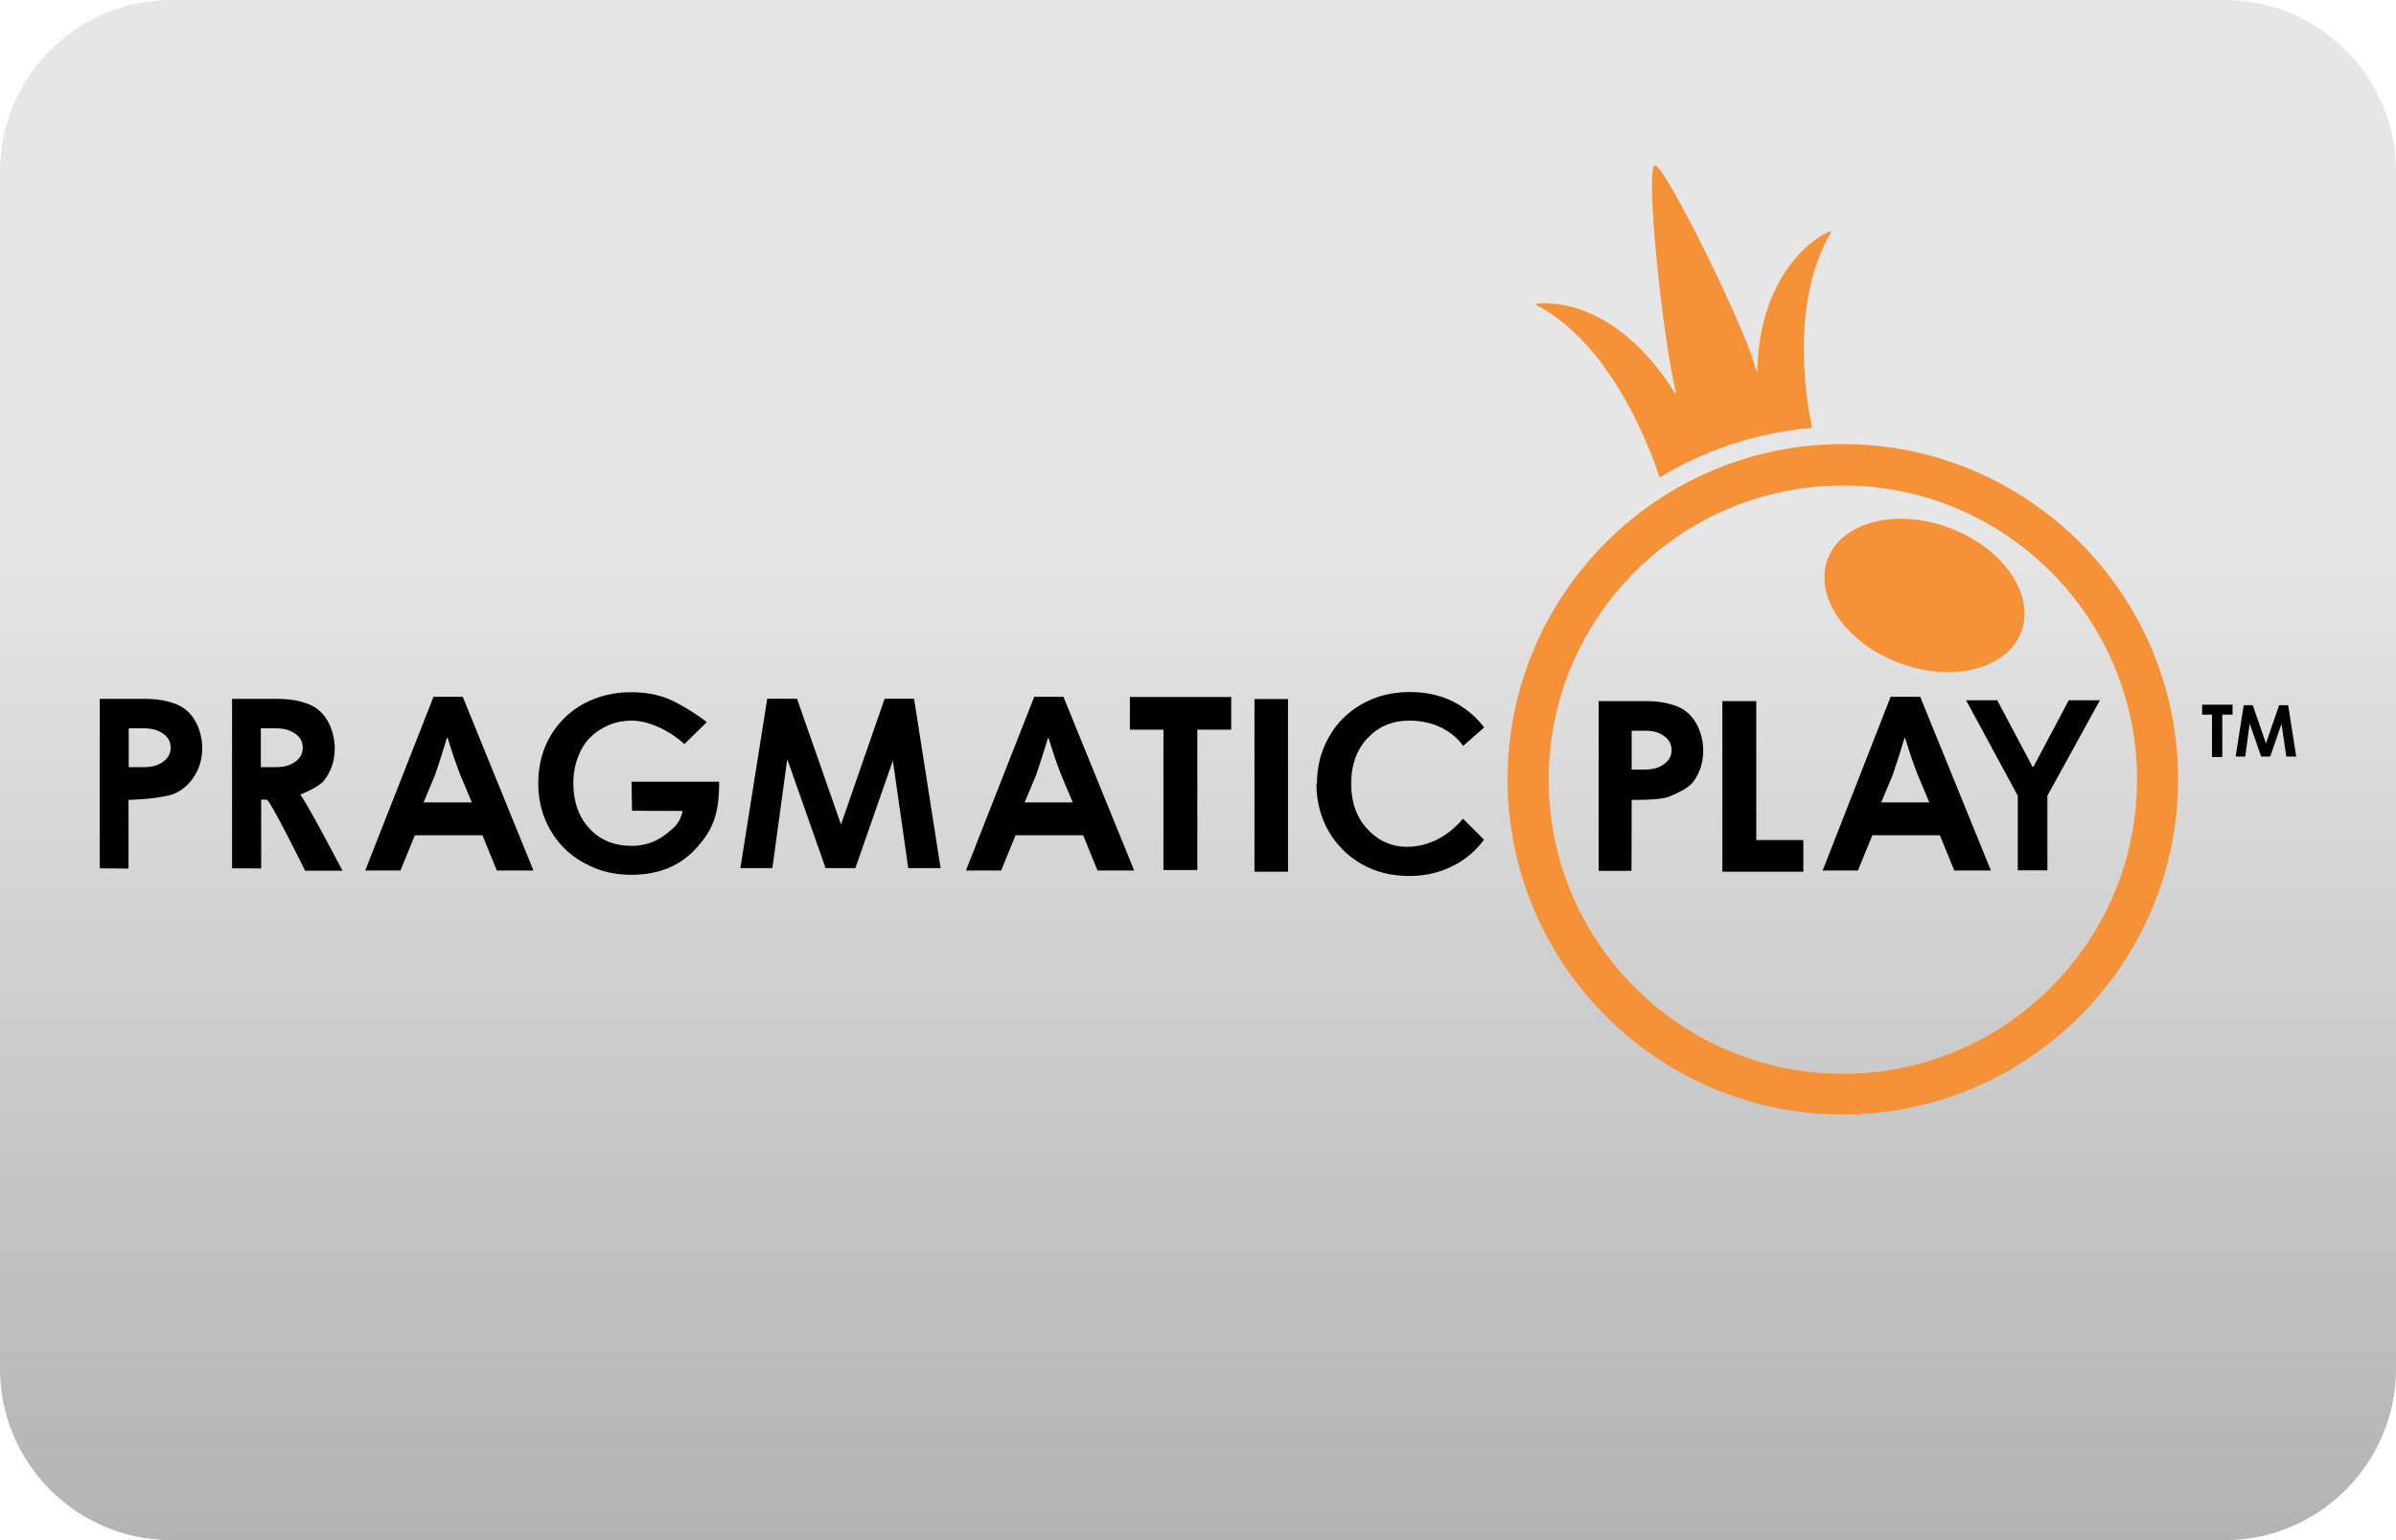
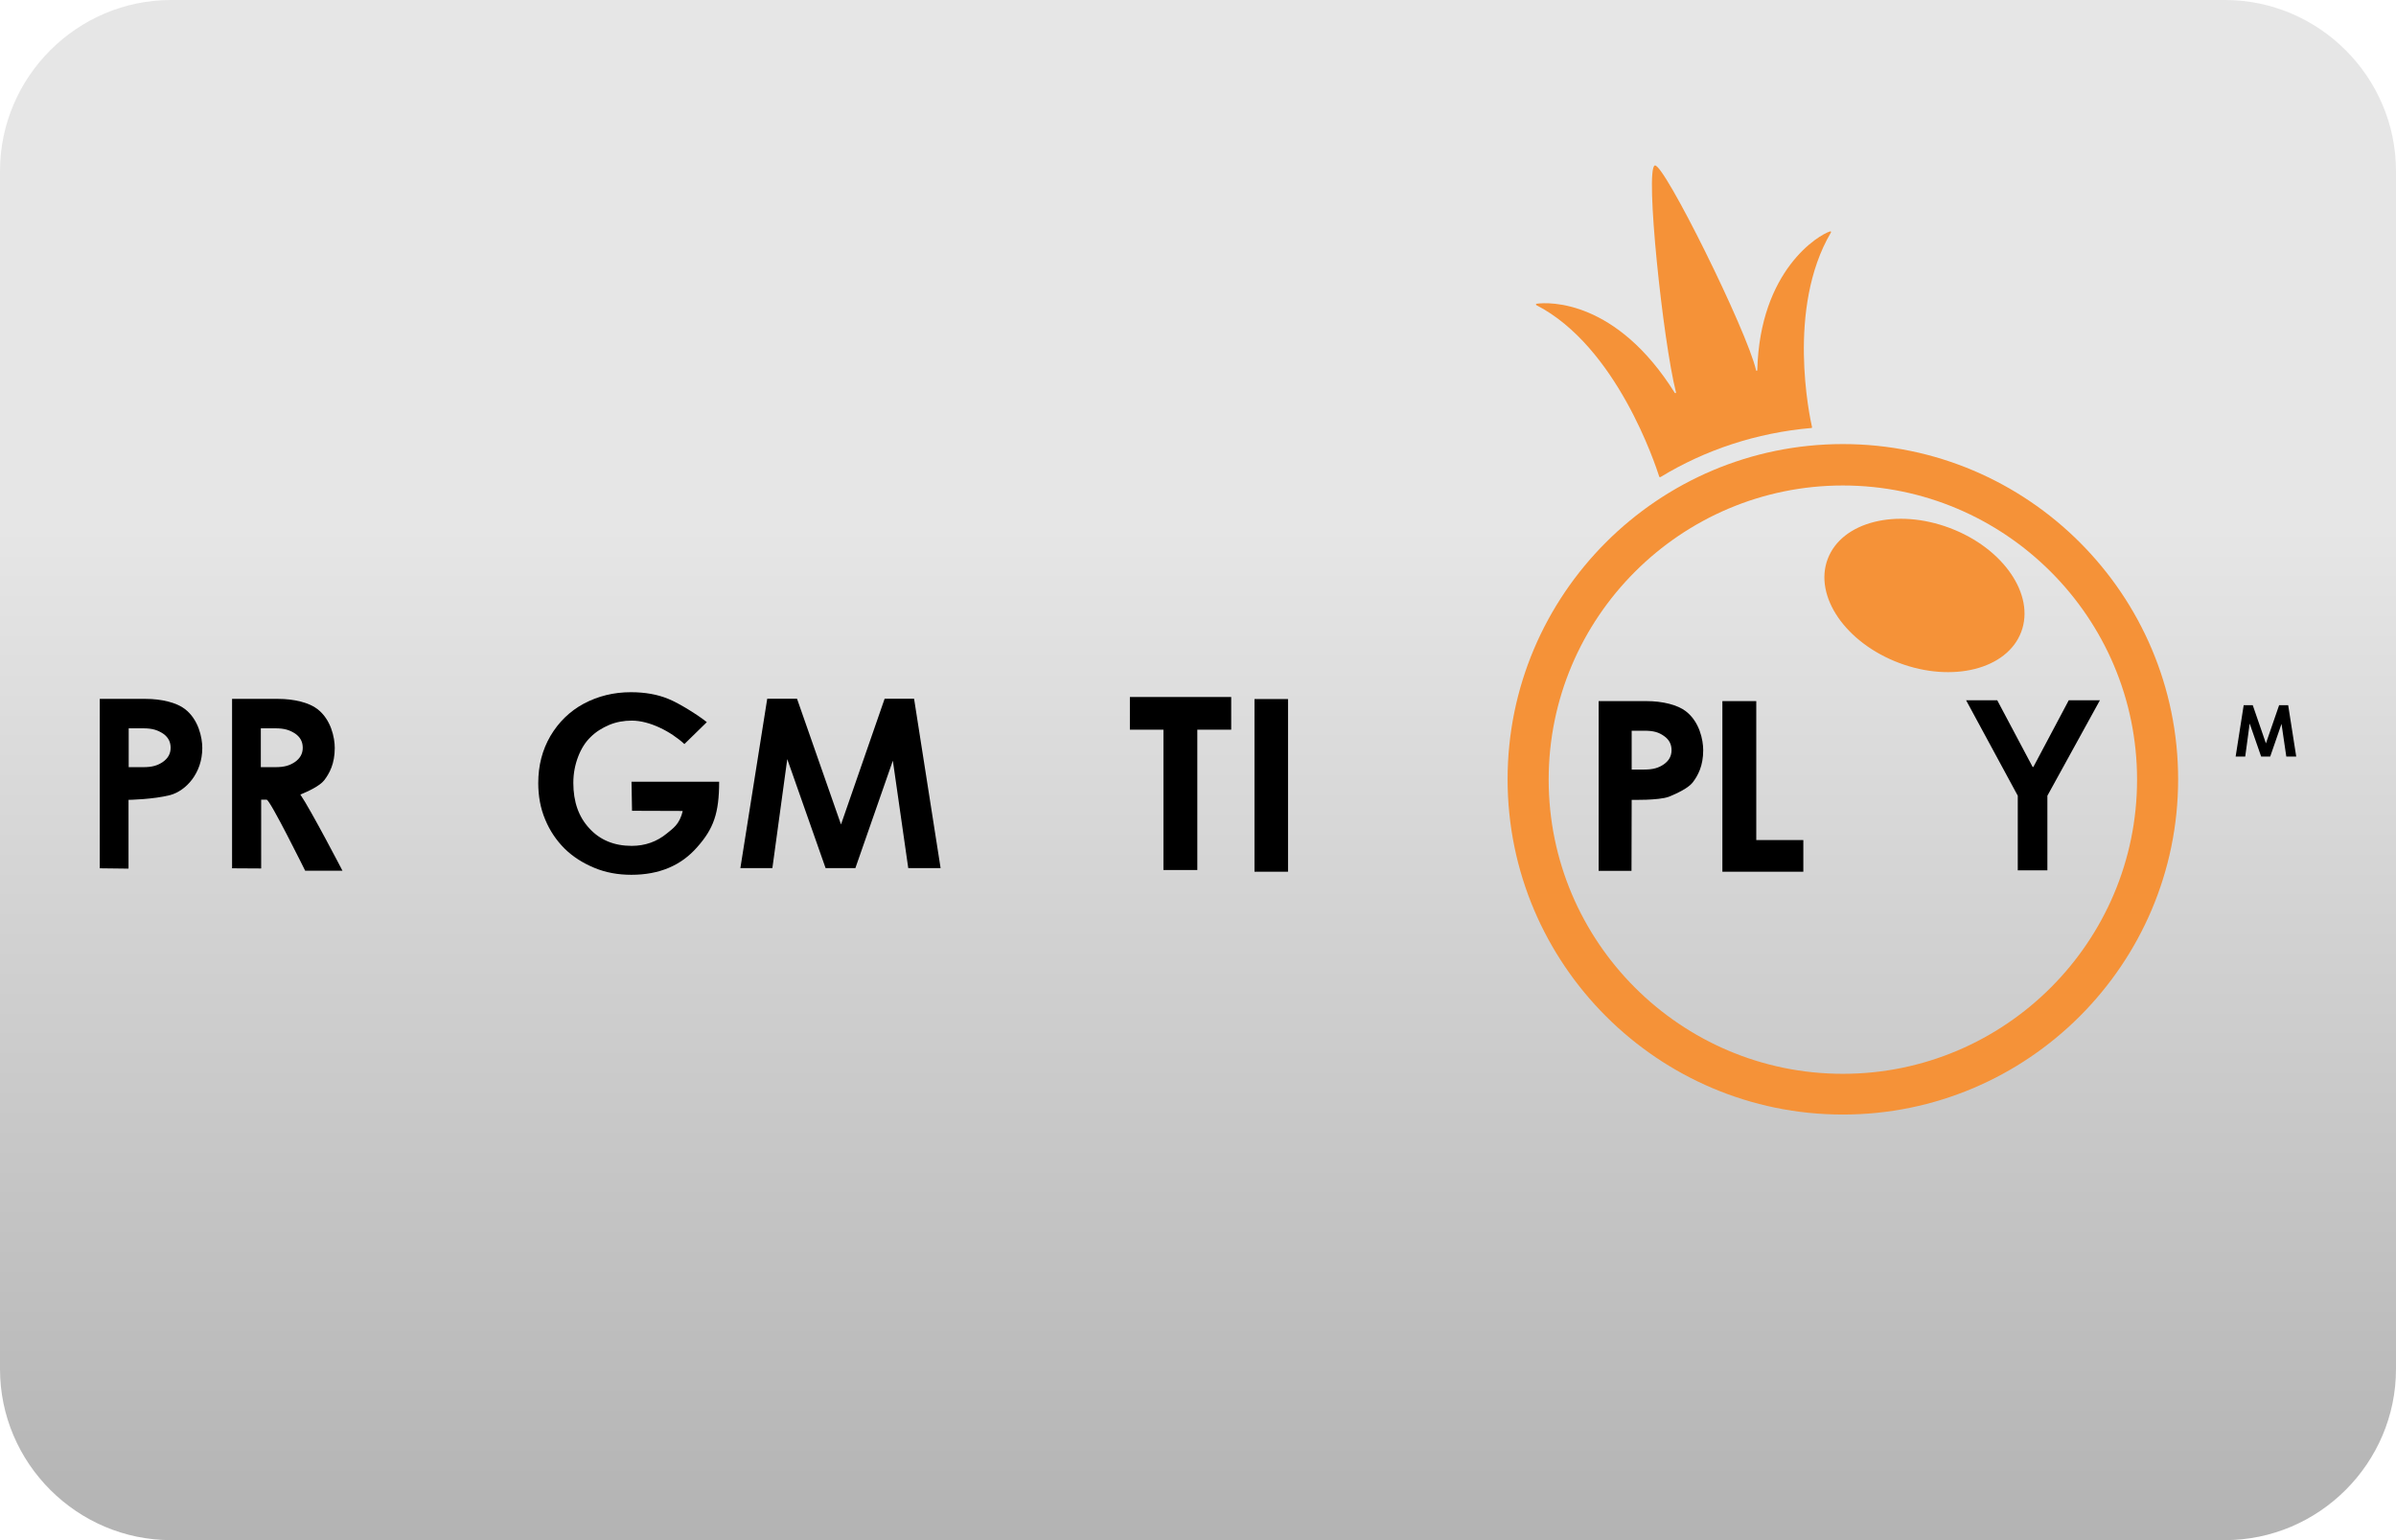
<svg xmlns="http://www.w3.org/2000/svg" version="1.1" id="casino-payments" x="0px" y="0px" viewBox="0 0 1400 900" style="enable-background:new 0 0 1400 900;" xml:space="preserve">
  <style type="text/css">
	.st0{fill:url(#card-form_1_);}
	.st1{fill:#F59238;}
</style>
  <g id="ecopayz_4_">
    <linearGradient id="card-form_1_" gradientUnits="userSpaceOnUse" x1="700" y1="2415.008" x2="700" y2="1515.008" gradientTransform="matrix(1 0 0 1 0 -1515.008)">
      <stop offset="0" style="stop-color:#B3B3B3" />
      <stop offset="0.658" style="stop-color:#E6E6E6" />
    </linearGradient>
    <path id="card-form_3_" class="st0" d="M1300,900H100C45,900,0,855,0,800V100C0,45,45,0,100,0h1200c55,0,100,45,100,100v700   C1400,855,1355,900,1300,900z" />
  </g>
  <g id="Pragmatic_Play">
    <path id="XMLID_1660_" class="st1" d="M1076.8,651.3c-108,0-195.9-87.9-195.9-195.9s87.9-195.9,195.9-195.9s195.9,87.9,195.9,195.9   C1272.7,563.4,1184.8,651.3,1076.8,651.3z M1076.8,283.7c-94.7,0-171.9,77.1-171.9,171.9s77.1,171.9,171.9,171.9   c94.8,0,171.9-77.1,171.9-171.9C1248.7,360.8,1171.5,283.7,1076.8,283.7z" />
    <path id="XMLID_1664_" class="st1" d="M1026.8,216.3c0,0.4-0.6,0.6-0.7,0.1C1020.7,193,972,94.8,966.9,96.7   c-5.8,2.1,4.8,102.9,12.4,132.6c0.1,0.4-0.4,0.6-0.7,0.3c-34-54.3-73.2-53.2-80.8-52.1c-0.4,0.1-0.4,0.7-0.1,0.8   c47,24.2,69.6,93.4,71.8,100.2c0.1,0.3,0.4,0.4,0.7,0.3c26.1-15.9,56.1-25.9,88.2-28.7c0.3,0,0.4-0.3,0.4-0.4   c-1.4-6.1-15-69.6,11-113.8c0.3-0.4-0.1-0.8-0.4-0.7C1062.7,137.2,1028.3,157.8,1026.8,216.3z" />
    <ellipse id="XMLID_1637_" transform="matrix(0.353 -0.936 0.936 0.353 401.916 1277.058)" class="st1" cx="1123.9" cy="348.1" rx="42.1" ry="60.4" />
    <g id="XMLID_1663_">
      <path id="XMLID_1889_" d="M135.6,507.4v-99h26.8c9.5,0,18.2,2.2,23,5.9c8,6.1,10.2,16.7,10.2,22.8c0,9.2-3.1,14.9-6.2,18.9    c-2.6,3.3-9.4,6.5-13.9,8.3c6.1,8.9,24.6,44.5,24.6,44.5h-21.8c0,0-20.5-41.5-22.5-41.5h-3.2v40.2L135.6,507.4L135.6,507.4z     M160.9,425.6h-8.5v22.7h8.5c5.4,0,8.4-1,11.4-3c3-2.1,4.6-4.8,4.6-8.3s-1.4-6.2-4.4-8.3C169.4,426.7,166.4,425.6,160.9,425.6z" />
      <path id="XMLID_1954_" d="M58.3,507.4v-99H85c9.5,0,18.2,2.2,23,5.9c8,6.1,10.2,16.7,10.2,22.8c0,14.8-9.6,25-18.7,27.5    c-10.1,2.6-24.4,2.8-24.4,2.8v40.2L58.3,507.4L58.3,507.4z M83.7,425.6h-8.5v22.7h8.5c5.4,0,8.4-1,11.4-3c3-2.1,4.6-4.8,4.6-8.3    s-1.4-6.2-4.4-8.3C92.2,426.7,89.2,425.6,83.7,425.6z" />
      <path id="XMLID_3047_" d="M934.1,508.7v-99H962c9.5,0,18.2,2.2,23,5.9c8,6.1,10.2,16.7,10.2,22.8c0,9.2-3.1,14.9-6.2,18.9    c-2.6,3.3-9.4,6.5-13.9,8.3c-6,2.2-21.7,1.8-21.7,1.8l-0.1,41.5h-19.2L934.1,508.7L934.1,508.7z M960.7,427h-7.3v22.7h7.3    c5.4,0,8.4-1,11.4-3c3-2.1,4.6-4.8,4.6-8.3c0-3.5-1.4-6.2-4.4-8.3C969.2,427.9,966.2,427,960.7,427z" />
      <path id="XMLID_1976_" d="M413,422l-13.1,12.8c-7.9-7.3-20.3-13.7-30.7-13.7c-4.7,0-9.1,0.8-13.2,2.5c-4,1.7-7.8,4-10.9,7.1    c-3.1,3-5.5,6.8-7.3,11.5c-1.8,4.7-2.8,9.8-2.8,15.3c0,11,3.1,19.9,9.4,26.6c6.2,6.8,14.5,10.2,24.7,10.2c7.9,0,14.8-2.5,20.6-7.3    c3.3-2.8,7.4-5.1,9.2-13.1l-29.6-0.1l-0.3-17h51.2c0,18.5-3.3,27.5-12.8,38.2c-9.4,10.8-22.2,16.2-38.5,16.2    c-7.8,0-15-1.3-21.7-4.1c-6.7-2.8-12.4-6.4-17.3-11.2c-4.8-4.8-8.6-10.4-11.3-16.9c-2.8-6.6-4.1-13.8-4.1-21.4    c0-10.3,2.4-19.4,7.1-27.5c4.8-8.1,11.3-14.5,19.5-18.9c8.3-4.4,17.4-6.7,27.5-6.7c8.3,0,15.6,1.3,21.9,3.9    C397,411,408.5,418.3,413,422z" />
      <path id="XMLID_1981_" d="M534.1,408.3l15.5,99h-18.9l-9-62.8l-21.9,62.8h-17.4l-22.4-63.7l-8.7,63.7h-18.7l15.7-99h17.4    l25.7,73.5l25.5-73.5H534.1z" />
      <path id="XMLID_3061_" d="M1337,412.1l4.7,30h-5.8l-2.8-19.1l-6.6,19.1h-5.3l-6.7-19.3l-2.6,19.3h-5.6l4.7-30h5.3l7.7,22.3    l7.7-22.3H1337z" />
-       <path id="XMLID_2076_" d="M604.3,407.2h17.1l41.3,101.5h-21.4l-8.4-20.6h-39.5l-8.4,20.6h-20.6L604.3,407.2z M626.9,469.1    l-6.8-16.2c-2.2-5.5-4.7-12.7-7.4-21.6h-0.4c-3.2,10.7-5.6,17.8-6.9,21.6l-6.7,16H627L626.9,469.1L626.9,469.1z" />
-       <path id="XMLID_2591_" d="M1104.7,407.2h17.3l41.3,101.5h-21.4l-8.4-20.6h-39.5l-8.4,20.6h-20.6L1104.7,407.2z M1127.4,469.1    l-6.8-16.2c-2.2-5.5-4.7-12.7-7.4-21.6h-0.4c-3.2,10.7-5.6,17.8-6.9,21.6l-6.7,16h28.4L1127.4,469.1L1127.4,469.1z" />
-       <path id="XMLID_2375_" d="M253.3,407.2h17.1l41.3,101.5h-21.4l-8.4-20.6h-39.5l-8.4,20.6h-20.6L253.3,407.2z M275.8,469.1    l-6.8-16.2c-2.2-5.5-4.7-12.7-7.4-21.6h-0.5c-3.2,10.7-5.6,17.8-6.9,21.6l-6.7,16h28.4V469.1z" />
      <path id="XMLID_2083_" d="M660.2,426.4v-19.1h59.2v19.1h-19.8v82h-19.8v-82H660.2z" />
-       <path id="XMLID_3059_" d="M1286.7,417.6v-5.8h17.8v5.8h-6v24.8h-6v-24.8H1286.7z" />
      <path id="XMLID_2197_" d="M733,509.4V408.5h19.6v100.9H733z" />
      <path id="XMLID_3002_" d="M1006.4,509.4v-99.7h19.8v81.2h27.5v18.5H1006.4z" />
      <path id="XMLID_3008_" d="M1179,508.6v-43.6l-30.2-55.8h18.2l20.7,39h0.4l20.7-39h18.2l-30.7,55.8v43.6H1179z" />
-       <path id="XMLID_3058_" d="M823.6,494.8c-10.1,0.4-18.4-3.5-24.6-10.3c-6.4-6.8-9.5-15.7-9.5-26.6c0-10.8,3.1-19.6,9.5-26.5    c6.4-6.8,14.5-10.3,24.6-10.3c22.3,0,31.3,14.8,31.3,14.8l12.3-10.8c-4.2-5.6-9.5-10.2-15.7-13.8c-8.1-4.7-17.5-6.9-27.7-6.9    c-10.1,0-19.5,2.2-27.8,6.9c-8.3,4.7-14.8,11-19.4,19.2c-4.7,8.1-7.1,17.4-7.1,27.5l-0.3,0.1c0,10.1,2.4,19.3,7.1,27.6    c4.7,8.1,11.2,14.6,19.4,19.3c8.3,4.7,17.5,6.9,27.8,6.9c10.2,0,19.4-2.4,27.7-7.1c6.4-3.6,11.6-8.3,15.9-14.1l-12.3-12.3    C854.7,478.5,843,494.2,823.6,494.8z" />
    </g>
  </g>
</svg>